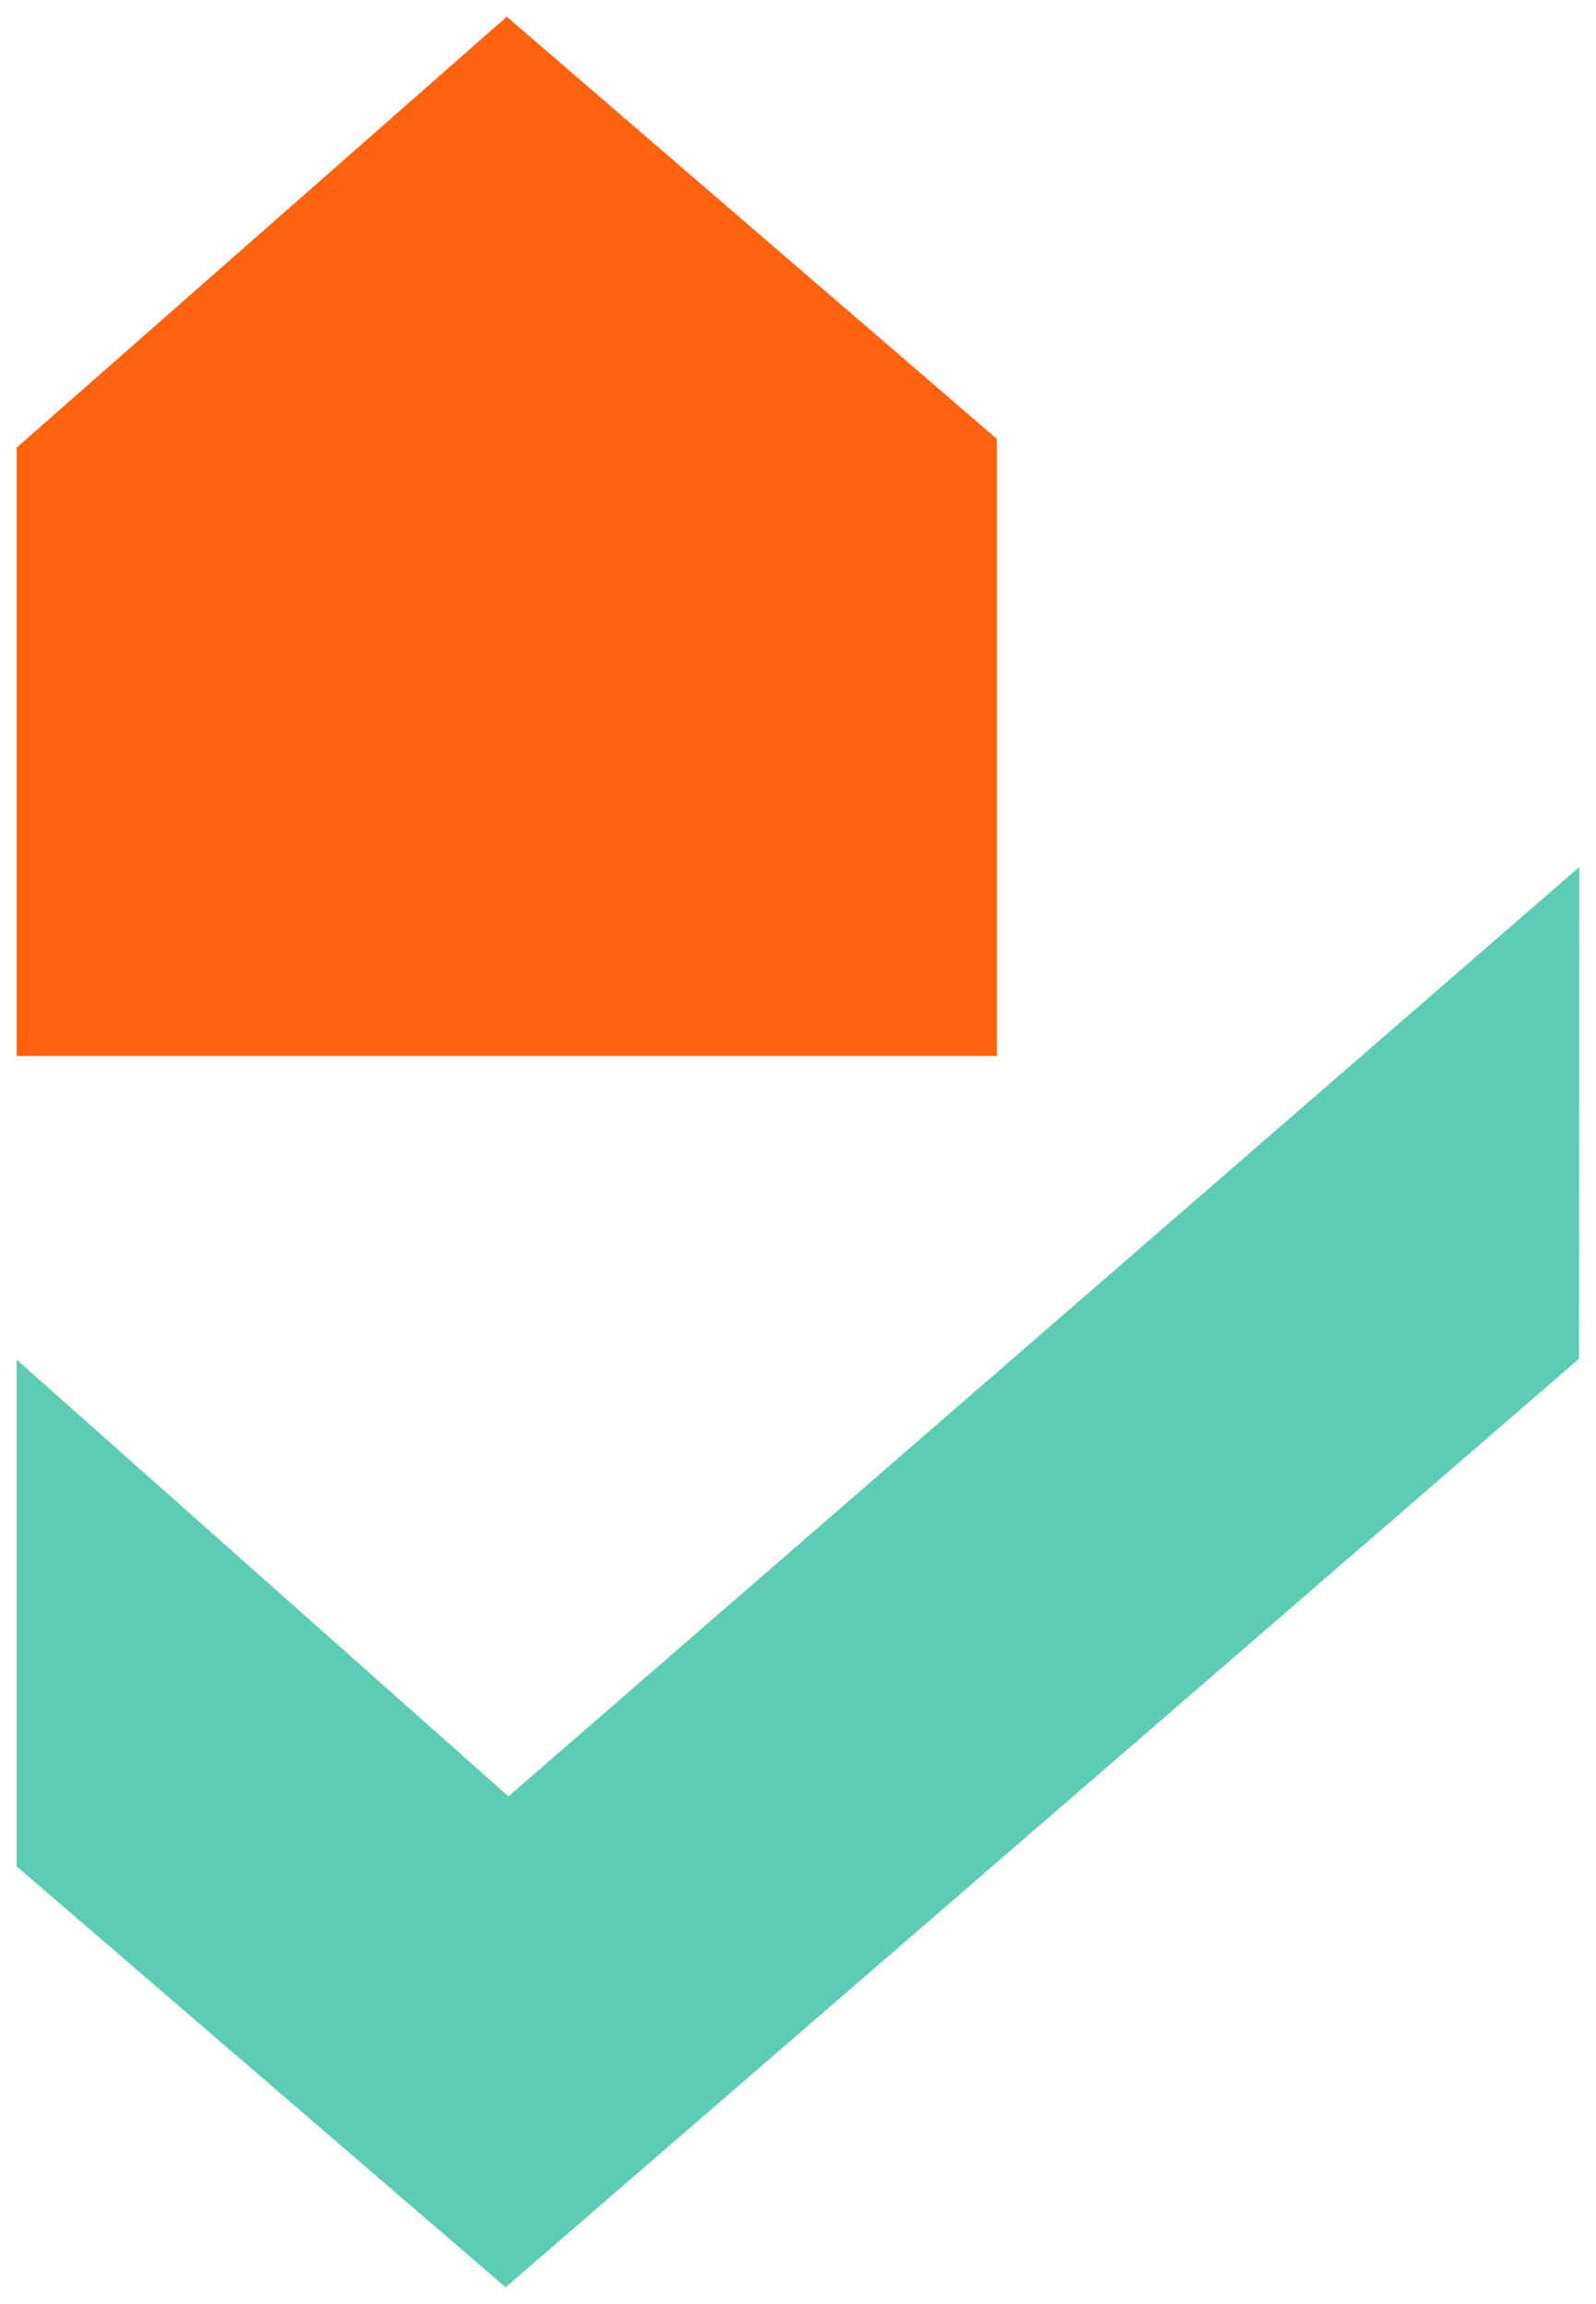
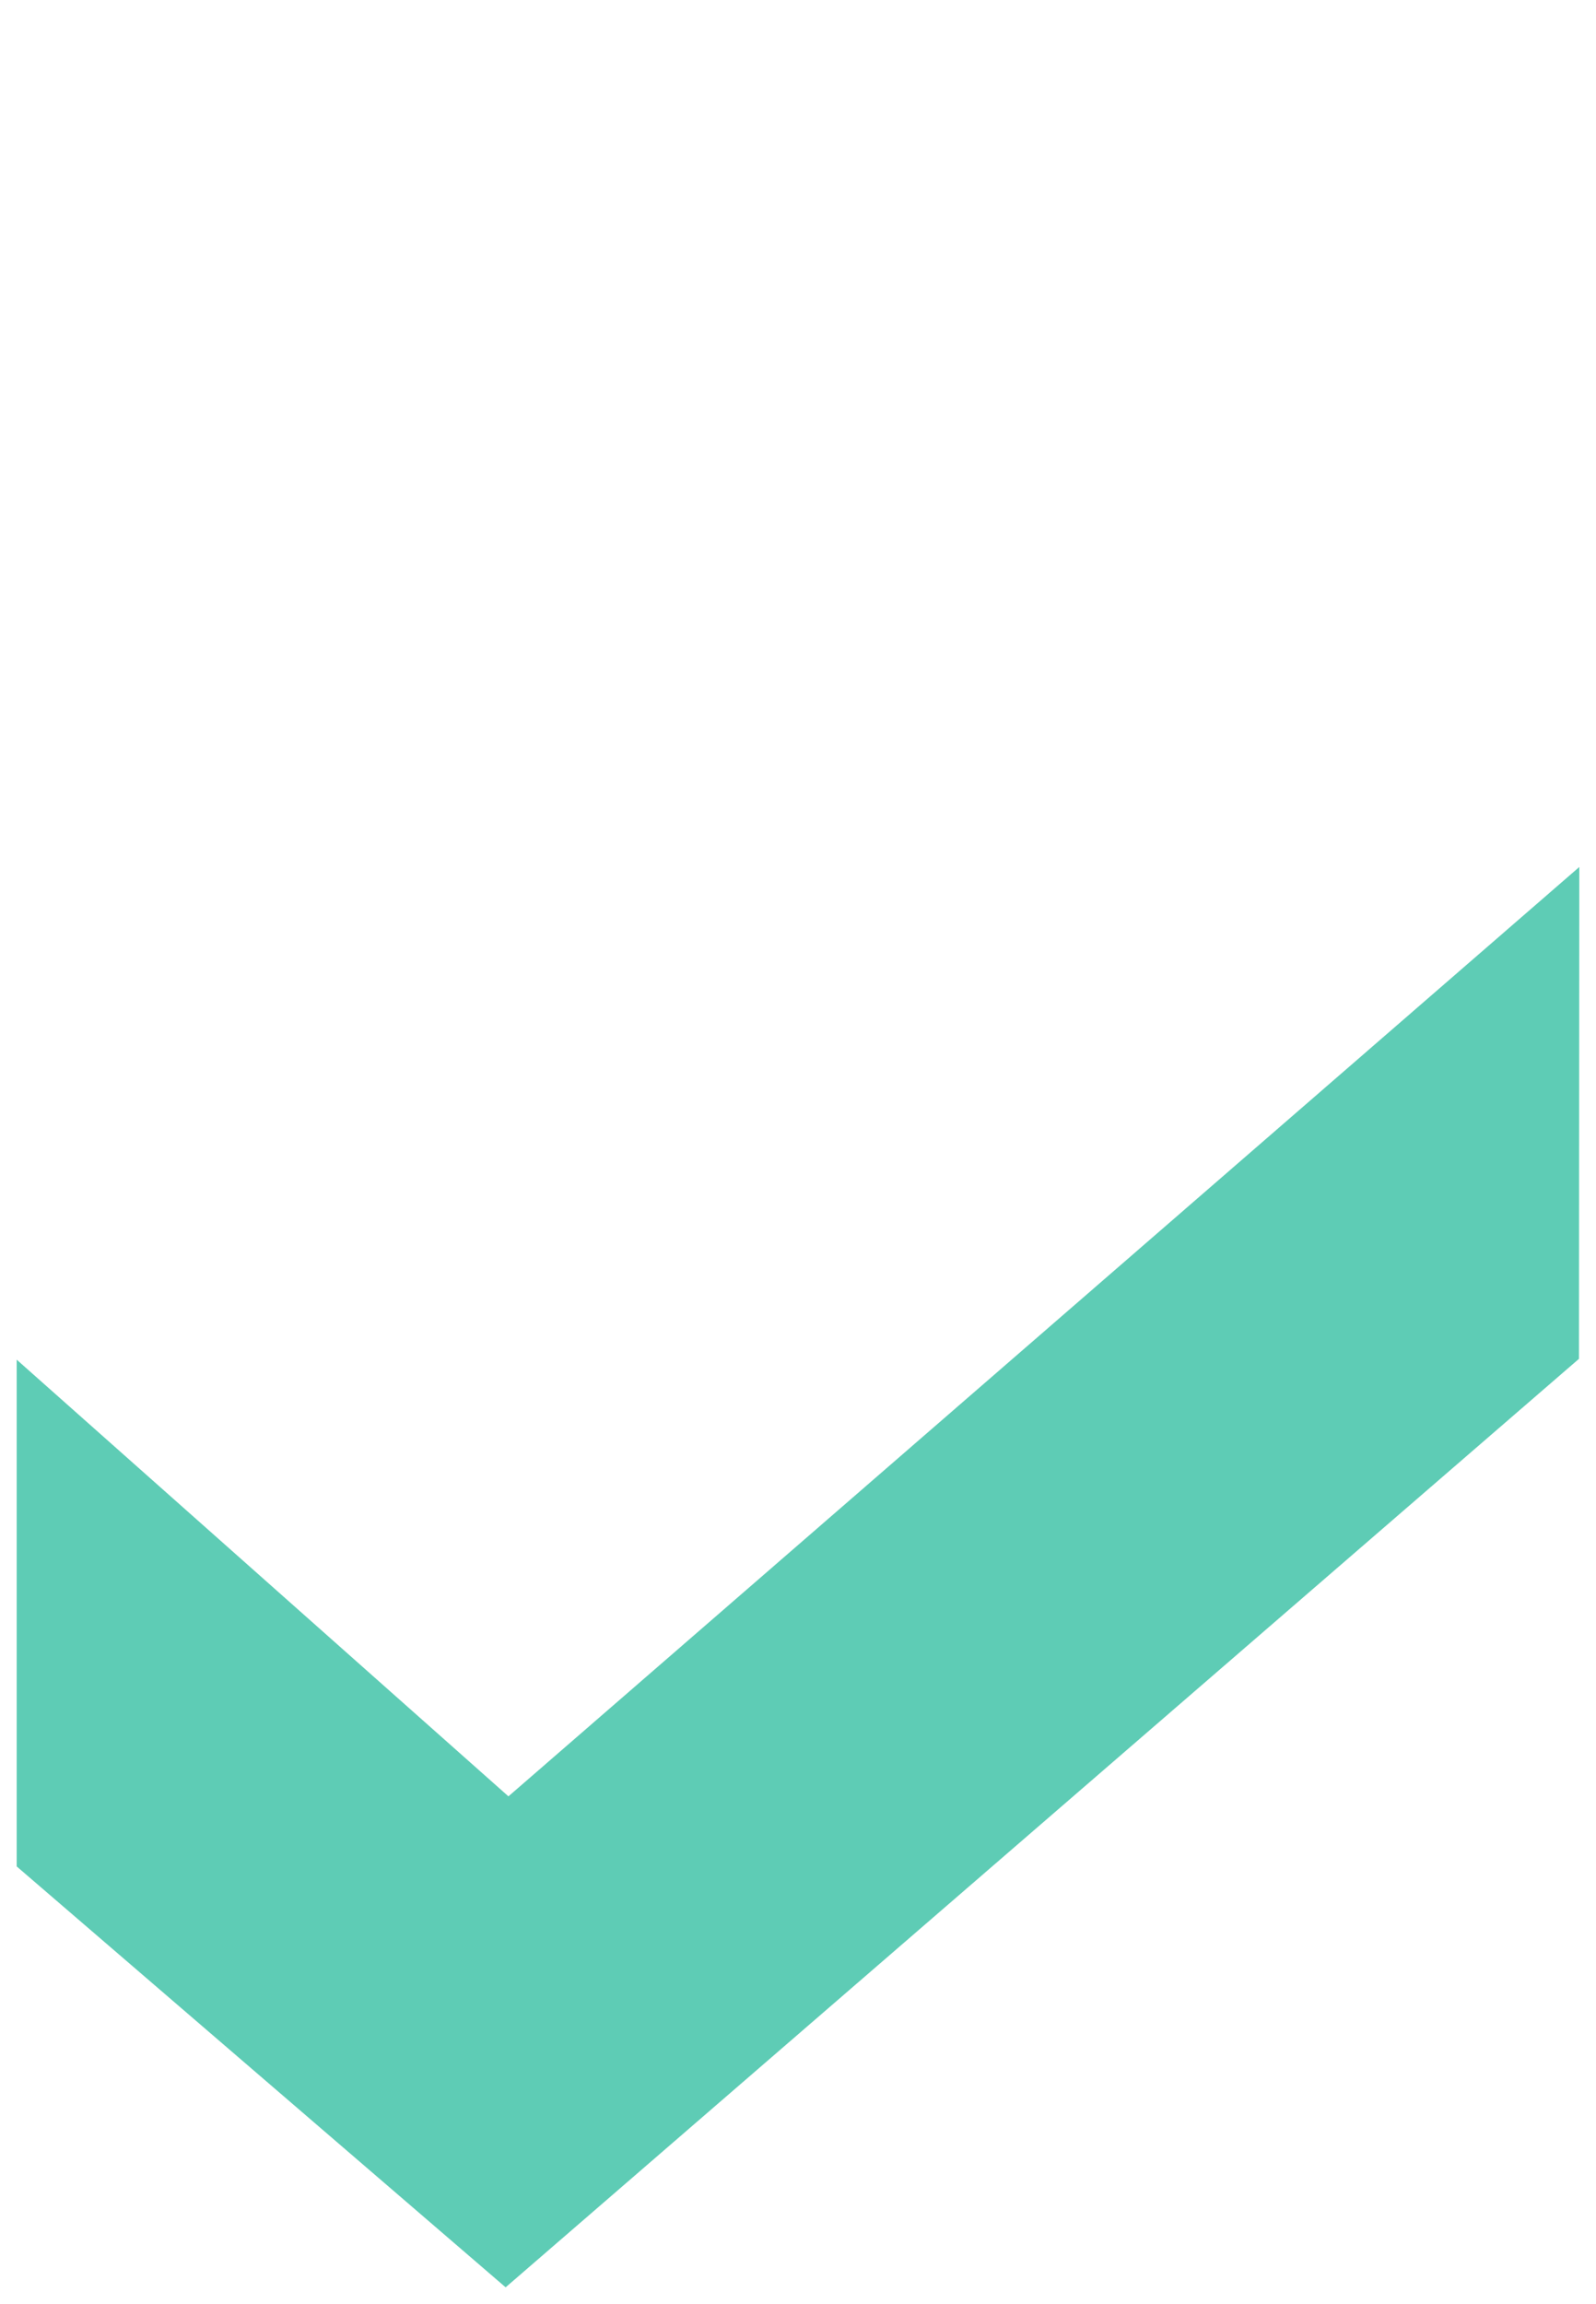
<svg xmlns="http://www.w3.org/2000/svg" width="361.417" height="521.603" viewBox="0 0 95.625 138.007">
  <path d="M30.463 107.598L1 81.441v30.355l29.295 25.211 64.31-55.616.02-29.46z" fill="#5eccb5" />
-   <path d="M30.365 1L1 26.81v36.442h58.73v-36.96" fill="#ff630f" />
</svg>